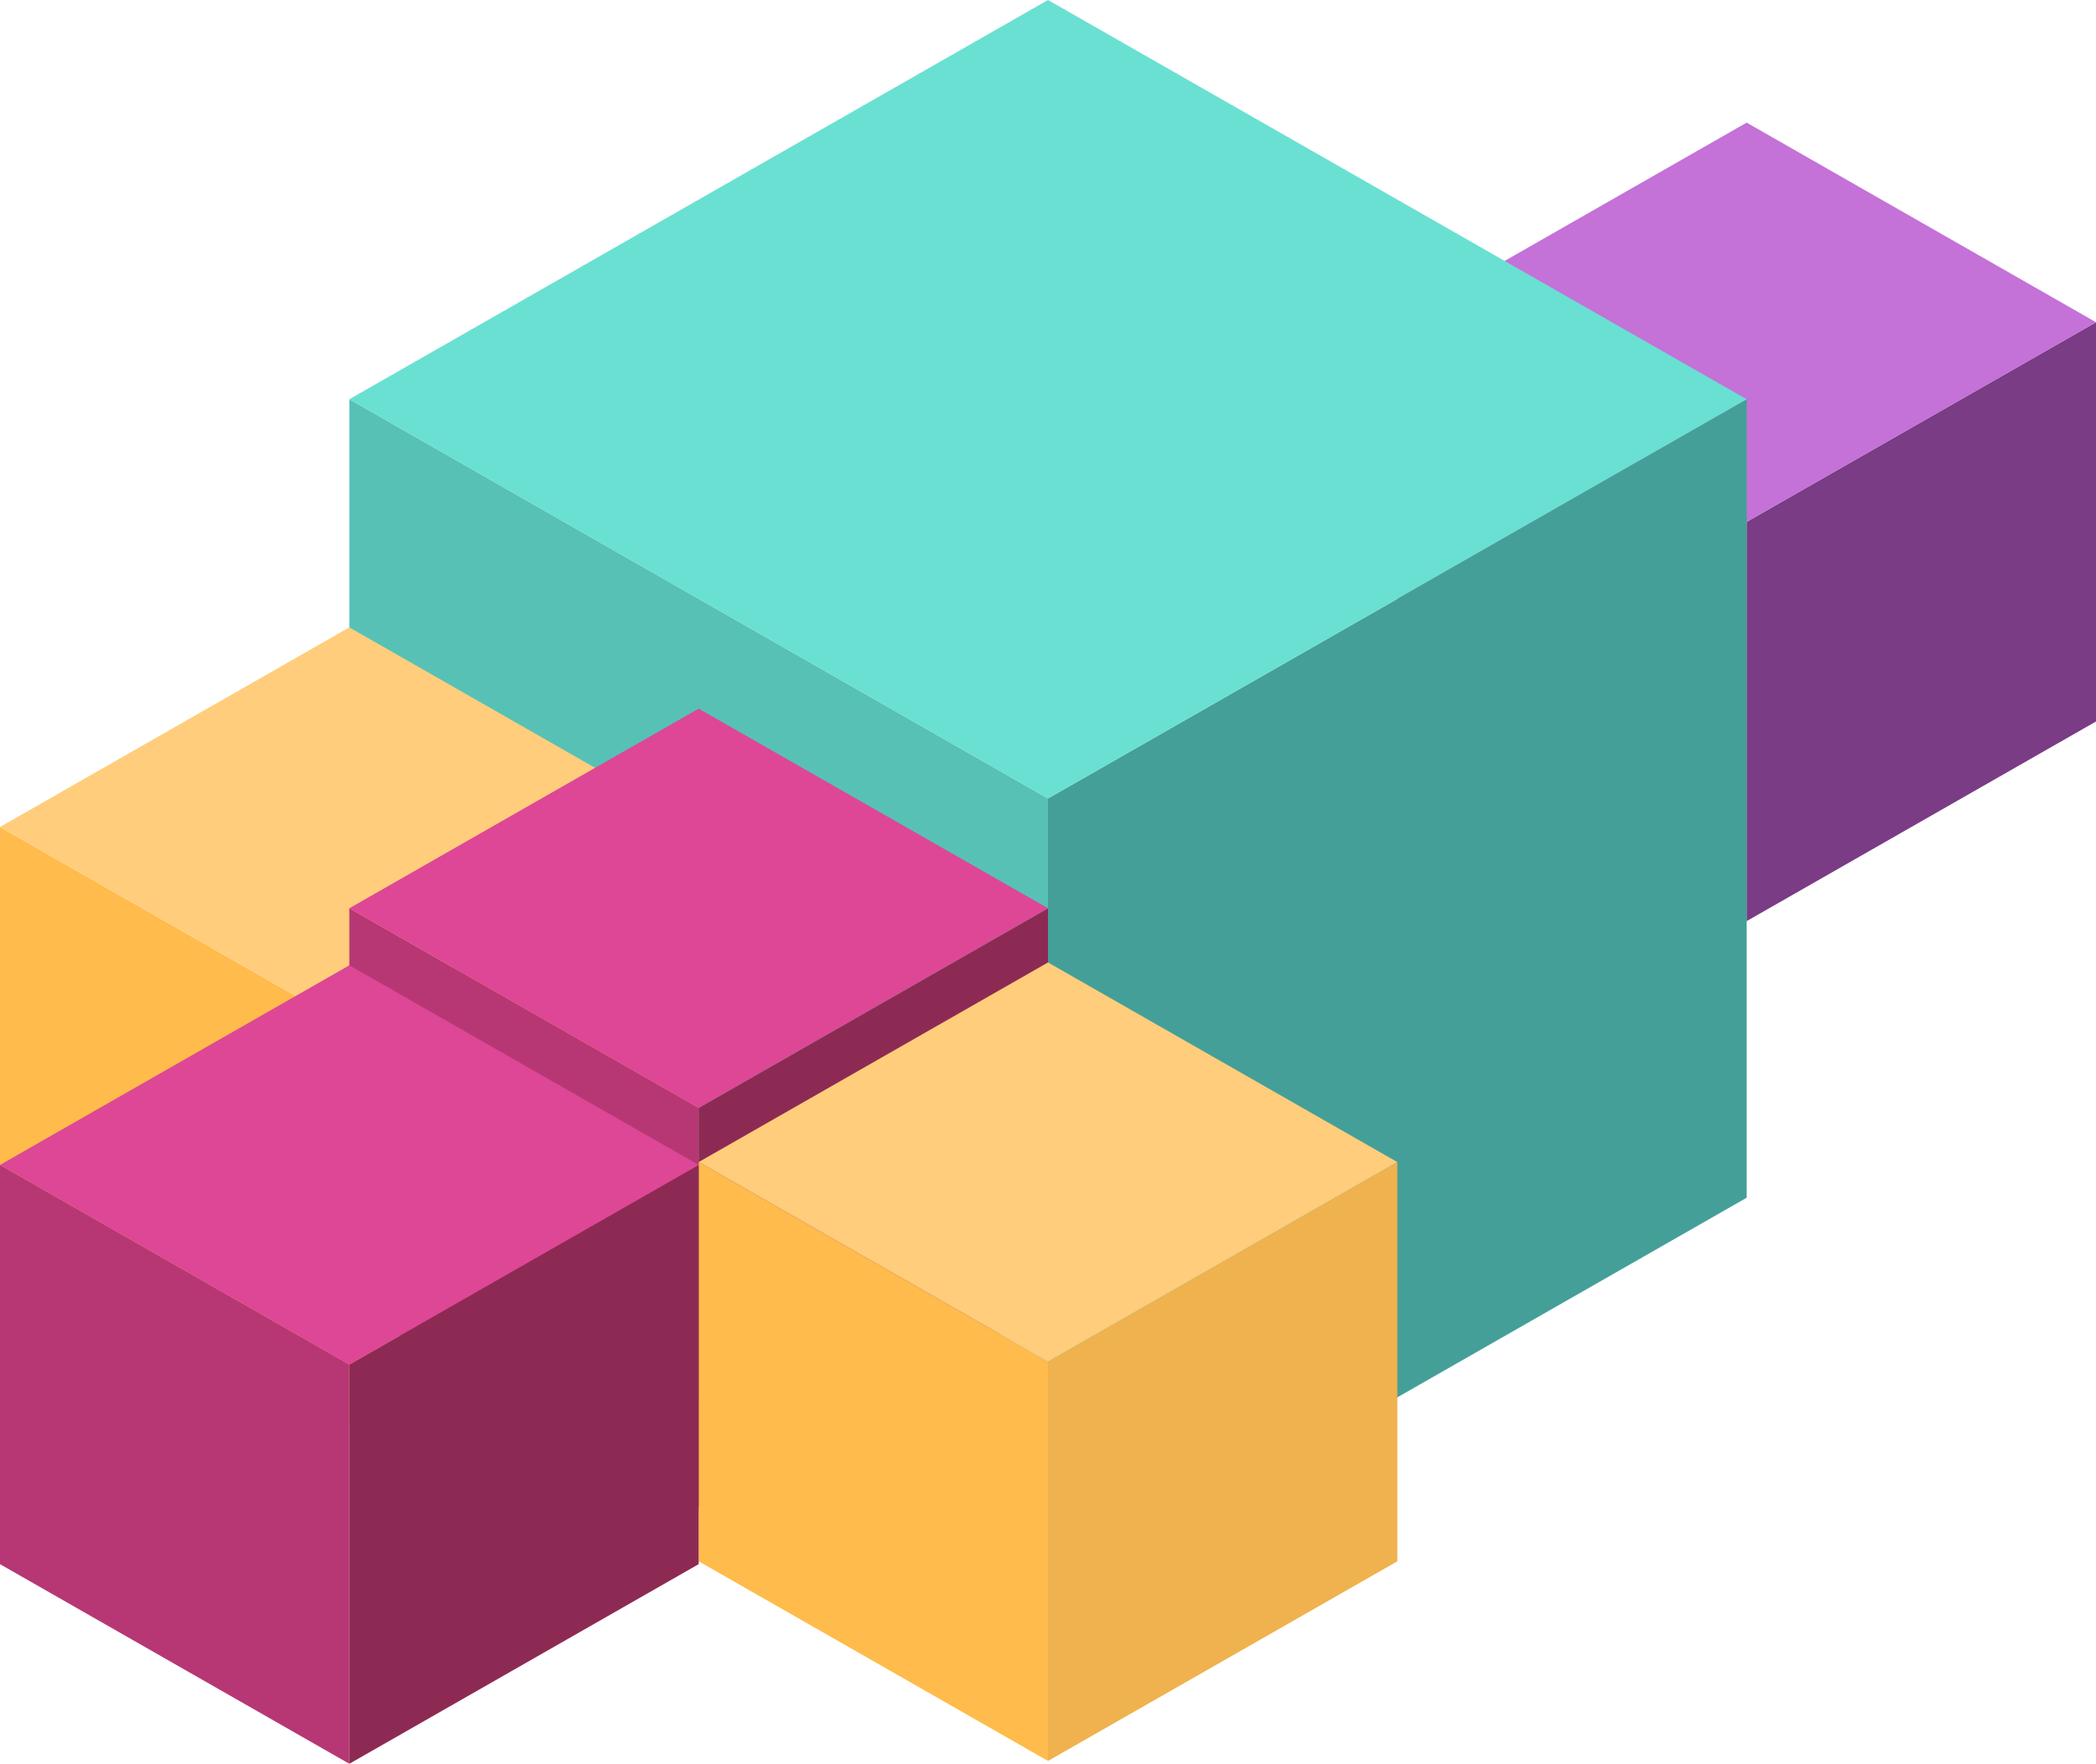
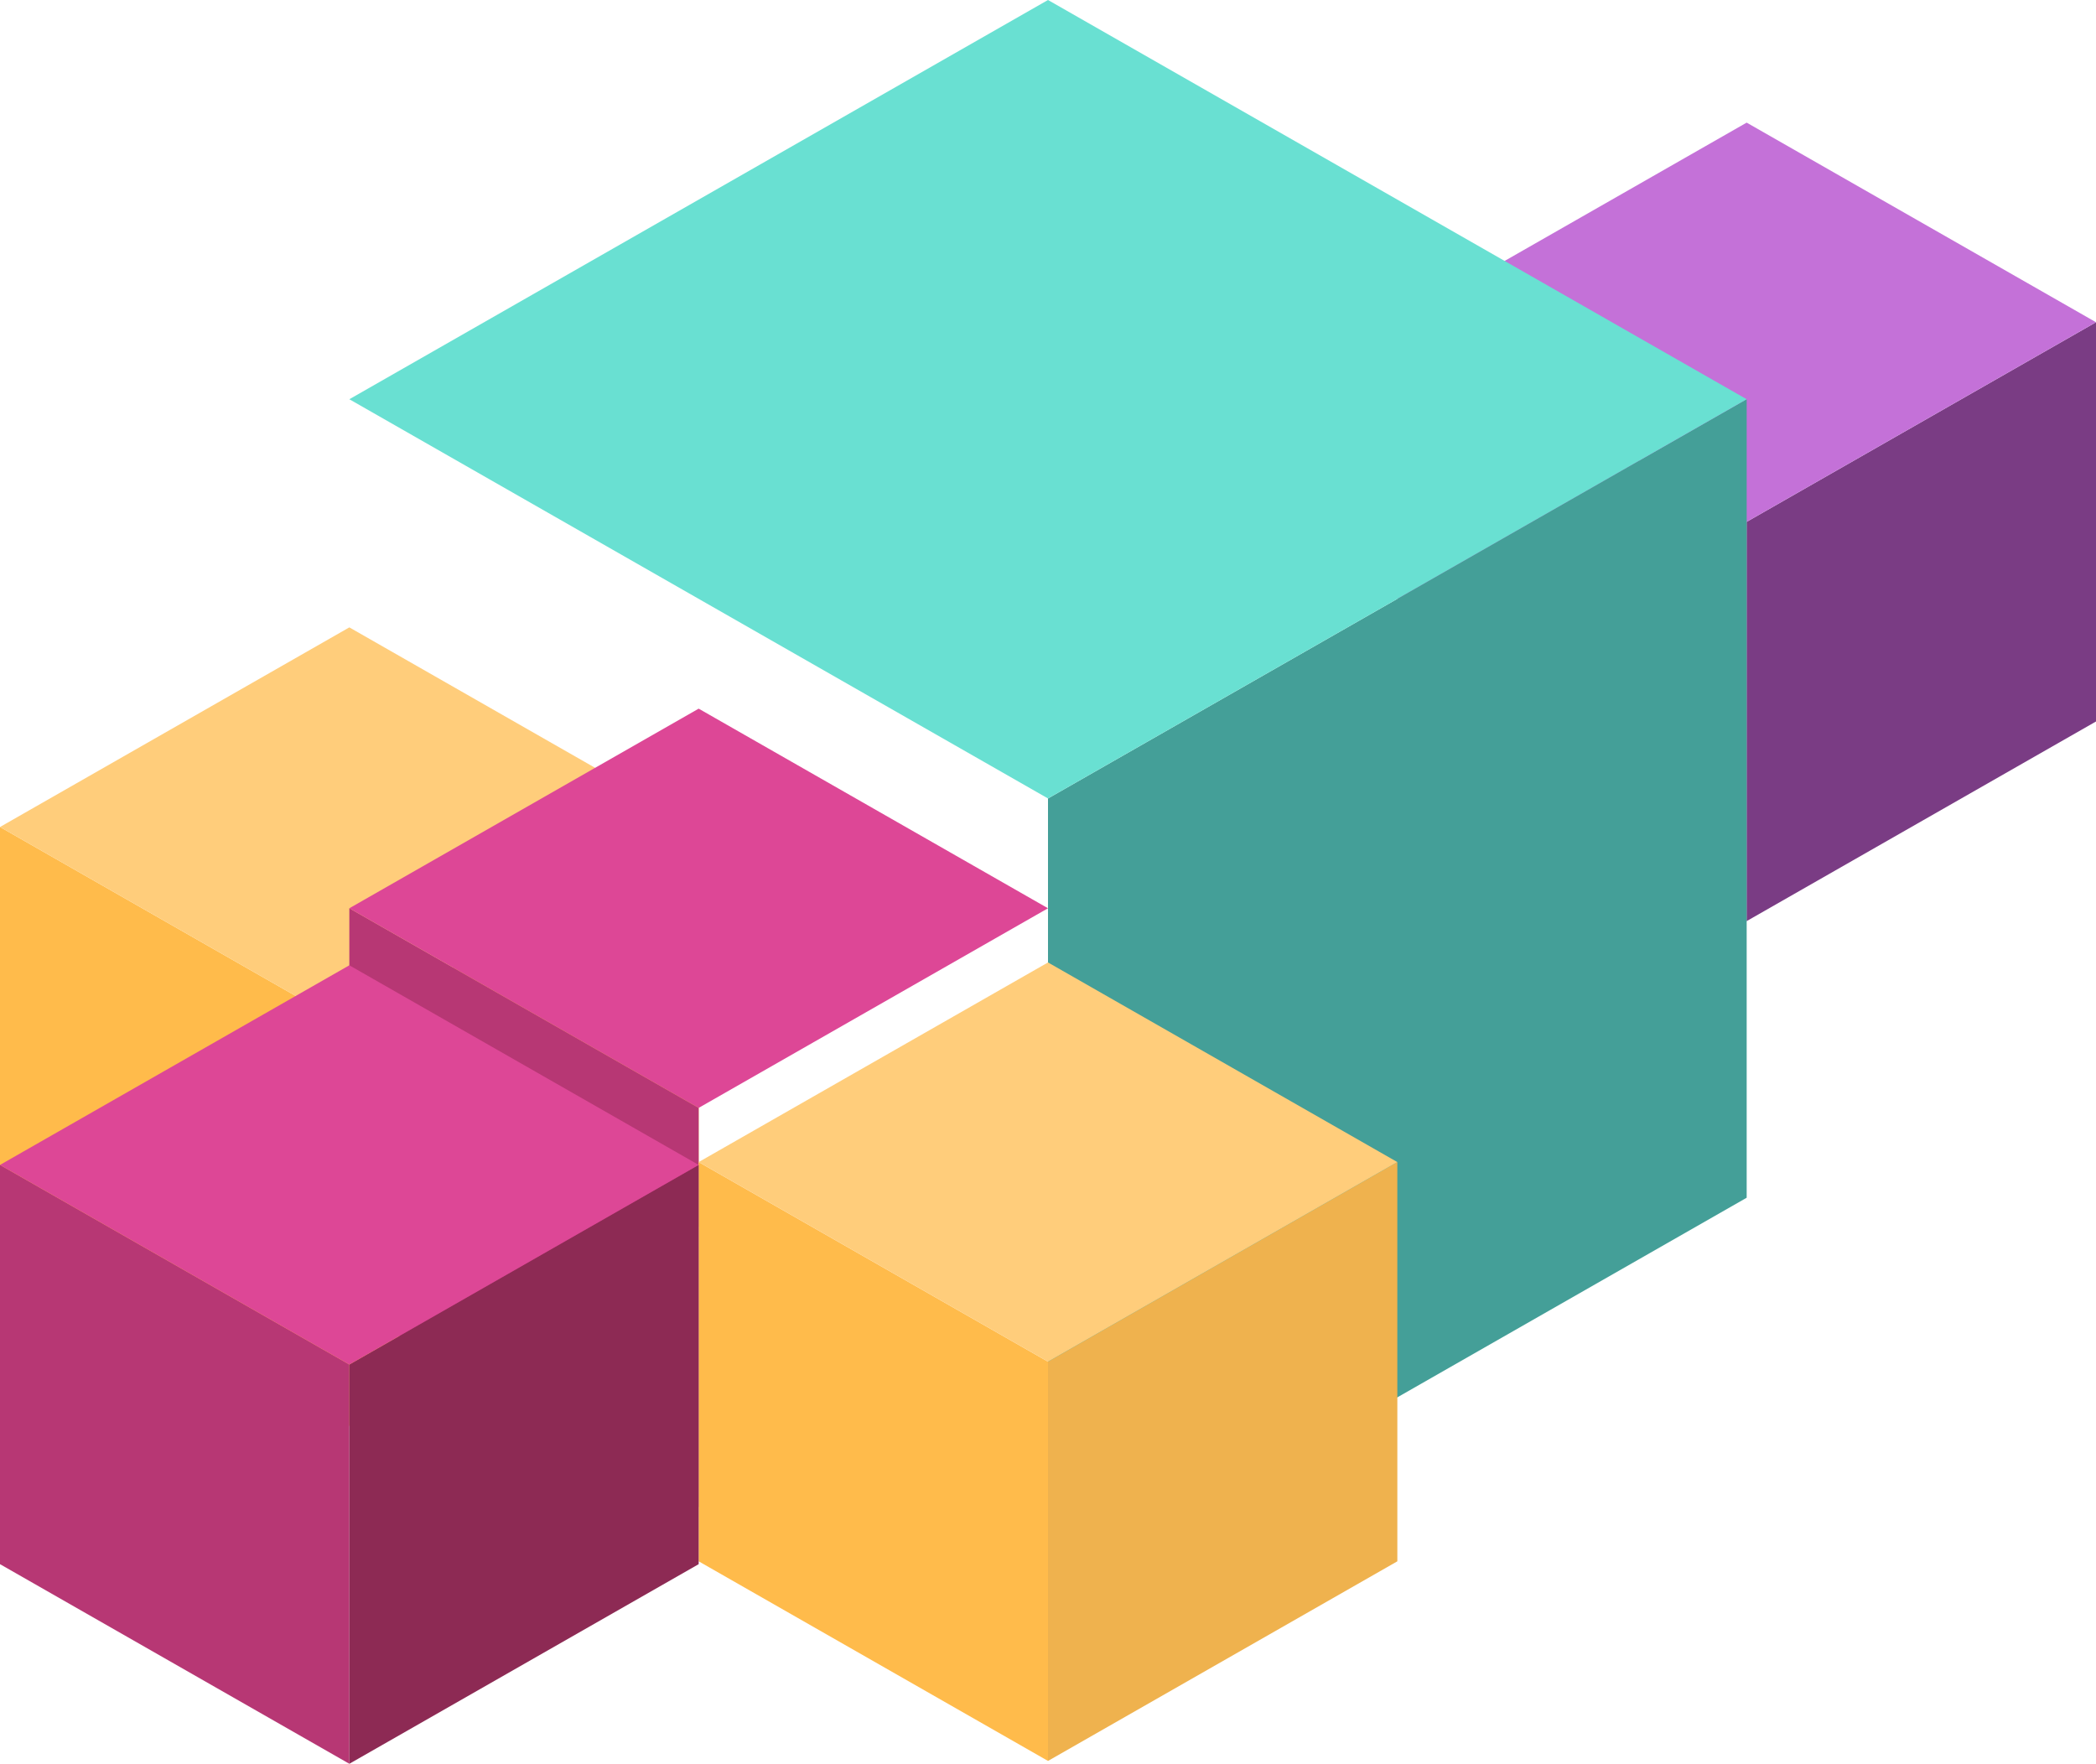
<svg xmlns="http://www.w3.org/2000/svg" xmlns:xlink="http://www.w3.org/1999/xlink" width="1470" height="1237">
  <defs>
    <path id="path-1" d="M0 280l245 140V139.997L0 0z" />
    <path id="path-3" d="M0 140v280l245.003-139.997V0z" />
    <path id="path-5" d="M245 0L0 140l245 139.997L490.003 140z" />
-     <path id="path-7" d="M0 560l490 280V279.994L0 0z" />
    <path id="path-9" d="M0 280v560l490.006-279.994V0z" />
    <path id="path-11" d="M490 0L0 280l490 279.994L980.006 280z" />
    <path id="path-13" d="M0 280l245 140V139.997L0 0z" />
    <path id="path-15" d="M0 140v280l245.003-139.997V0z" />
    <path id="path-17" d="M245 0L0 140l245 139.997L490.003 140z" />
    <path id="path-19" d="M0 280l245 140V139.997L0 0z" />
-     <path id="path-21" d="M0 140v280l245.003-139.997V0z" />
    <path id="path-23" d="M245 0L0 140l245 139.997L490.003 140z" />
    <path id="path-25" d="M0 280l245 140V139.997L0 0z" />
    <path id="path-27" d="M0 140v280l245.003-139.997V0z" />
    <path id="path-29" d="M245 0L0 140l245 139.997L490.003 140z" />
    <path id="path-31" d="M0 280l245 140V139.997L0 0z" />
    <path id="path-33" d="M0 140v280l245.003-139.997V0z" />
    <path id="path-35" d="M245 0L0 140l245 139.997L490.003 140z" />
  </defs>
  <g id="01_Homes" stroke="none" stroke-width="1" fill="none" fill-rule="evenodd">
    <g id="01_Home" transform="translate(-102 -152)">
      <g id="Group-3" transform="translate(102 152)">
        <g id="cube/built" transform="translate(980 86)">
          <g id="cube/left" transform="translate(0 140)">
            <mask id="mask-2" fill="#fff">
              <use xlink:href="#path-1" />
            </mask>
            <use id="Color" fill="#9E56AF" fill-rule="evenodd" xlink:href="#path-1" />
          </g>
          <g id="cube/right" transform="translate(245 140)">
            <mask id="mask-4" fill="#fff">
              <use xlink:href="#path-3" />
            </mask>
            <use id="Color" fill="#7A3C84" fill-rule="evenodd" xlink:href="#path-3" />
          </g>
          <g id="cube/top">
            <mask id="mask-6" fill="#fff">
              <use xlink:href="#path-5" />
            </mask>
            <use id="Color" fill="#C471D8" fill-rule="evenodd" xlink:href="#path-5" />
          </g>
        </g>
        <g id="cube/built" transform="translate(245)">
          <g id="cube/left" transform="translate(0 280)">
            <mask id="mask-8" fill="#fff">
              <use xlink:href="#path-7" />
            </mask>
            <use id="Color" fill="#57C1B6" fill-rule="evenodd" xlink:href="#path-7" />
          </g>
          <g id="cube/right" transform="translate(490 280)">
            <mask id="mask-10" fill="#fff">
              <use xlink:href="#path-9" />
            </mask>
            <use id="Color" fill="#449F98" fill-rule="evenodd" xlink:href="#path-9" />
          </g>
          <g id="cube/top">
            <mask id="mask-12" fill="#fff">
              <use xlink:href="#path-11" />
            </mask>
            <use id="Color" fill="#69E0D2" fill-rule="evenodd" xlink:href="#path-11" />
          </g>
        </g>
        <g id="cube/built" transform="translate(0 440)">
          <g id="cube/left" transform="translate(0 140)">
            <mask id="mask-14" fill="#fff">
              <use xlink:href="#path-13" />
            </mask>
            <use id="Color" fill="#FFBB4B" fill-rule="evenodd" xlink:href="#path-13" />
          </g>
          <g id="cube/right" transform="translate(245 140)">
            <mask id="mask-16" fill="#fff">
              <use xlink:href="#path-15" />
            </mask>
            <use id="Color" fill="#EFB24E" fill-rule="evenodd" xlink:href="#path-15" />
          </g>
          <g id="cube/top">
            <mask id="mask-18" fill="#fff">
              <use xlink:href="#path-17" />
            </mask>
            <use id="Color" fill="#FFCD7B" fill-rule="evenodd" xlink:href="#path-17" />
          </g>
        </g>
        <g id="cube/built" transform="translate(245 497)">
          <g id="cube/left" transform="translate(0 140)">
            <mask id="mask-20" fill="#fff">
              <use xlink:href="#path-19" />
            </mask>
            <use id="Color" fill="#B73774" fill-rule="evenodd" xlink:href="#path-19" />
          </g>
          <g id="cube/right" transform="translate(245 140)">
            <mask id="mask-22" fill="#fff">
              <use xlink:href="#path-21" />
            </mask>
            <use id="Color" fill="#8D2A54" fill-rule="evenodd" xlink:href="#path-21" />
          </g>
          <g id="cube/top">
            <mask id="mask-24" fill="#fff">
              <use xlink:href="#path-23" />
            </mask>
            <use id="Color" fill="#DD4796" fill-rule="evenodd" xlink:href="#path-23" />
          </g>
        </g>
        <g id="cube/built" transform="translate(490 675)">
          <g id="cube/left" transform="translate(0 140)">
            <mask id="mask-26" fill="#fff">
              <use xlink:href="#path-25" />
            </mask>
            <use id="Color" fill="#FFBB4B" fill-rule="evenodd" xlink:href="#path-25" />
          </g>
          <g id="cube/right" transform="translate(245 140)">
            <mask id="mask-28" fill="#fff">
              <use xlink:href="#path-27" />
            </mask>
            <use id="Color" fill="#EFB24E" fill-rule="evenodd" xlink:href="#path-27" />
          </g>
          <g id="cube/top">
            <mask id="mask-30" fill="#fff">
              <use xlink:href="#path-29" />
            </mask>
            <use id="Color" fill="#FFCD7B" fill-rule="evenodd" xlink:href="#path-29" />
          </g>
        </g>
        <g id="cube/built" transform="translate(0 677)">
          <g id="cube/left" transform="translate(0 140)">
            <mask id="mask-32" fill="#fff">
              <use xlink:href="#path-31" />
            </mask>
            <use id="Color" fill="#B73774" fill-rule="evenodd" xlink:href="#path-31" />
          </g>
          <g id="cube/right" transform="translate(245 140)">
            <mask id="mask-34" fill="#fff">
              <use xlink:href="#path-33" />
            </mask>
            <use id="Color" fill="#8D2A54" fill-rule="evenodd" xlink:href="#path-33" />
          </g>
          <g id="cube/top">
            <mask id="mask-36" fill="#fff">
              <use xlink:href="#path-35" />
            </mask>
            <use id="Color" fill="#DD4796" fill-rule="evenodd" xlink:href="#path-35" />
          </g>
        </g>
      </g>
    </g>
  </g>
</svg>